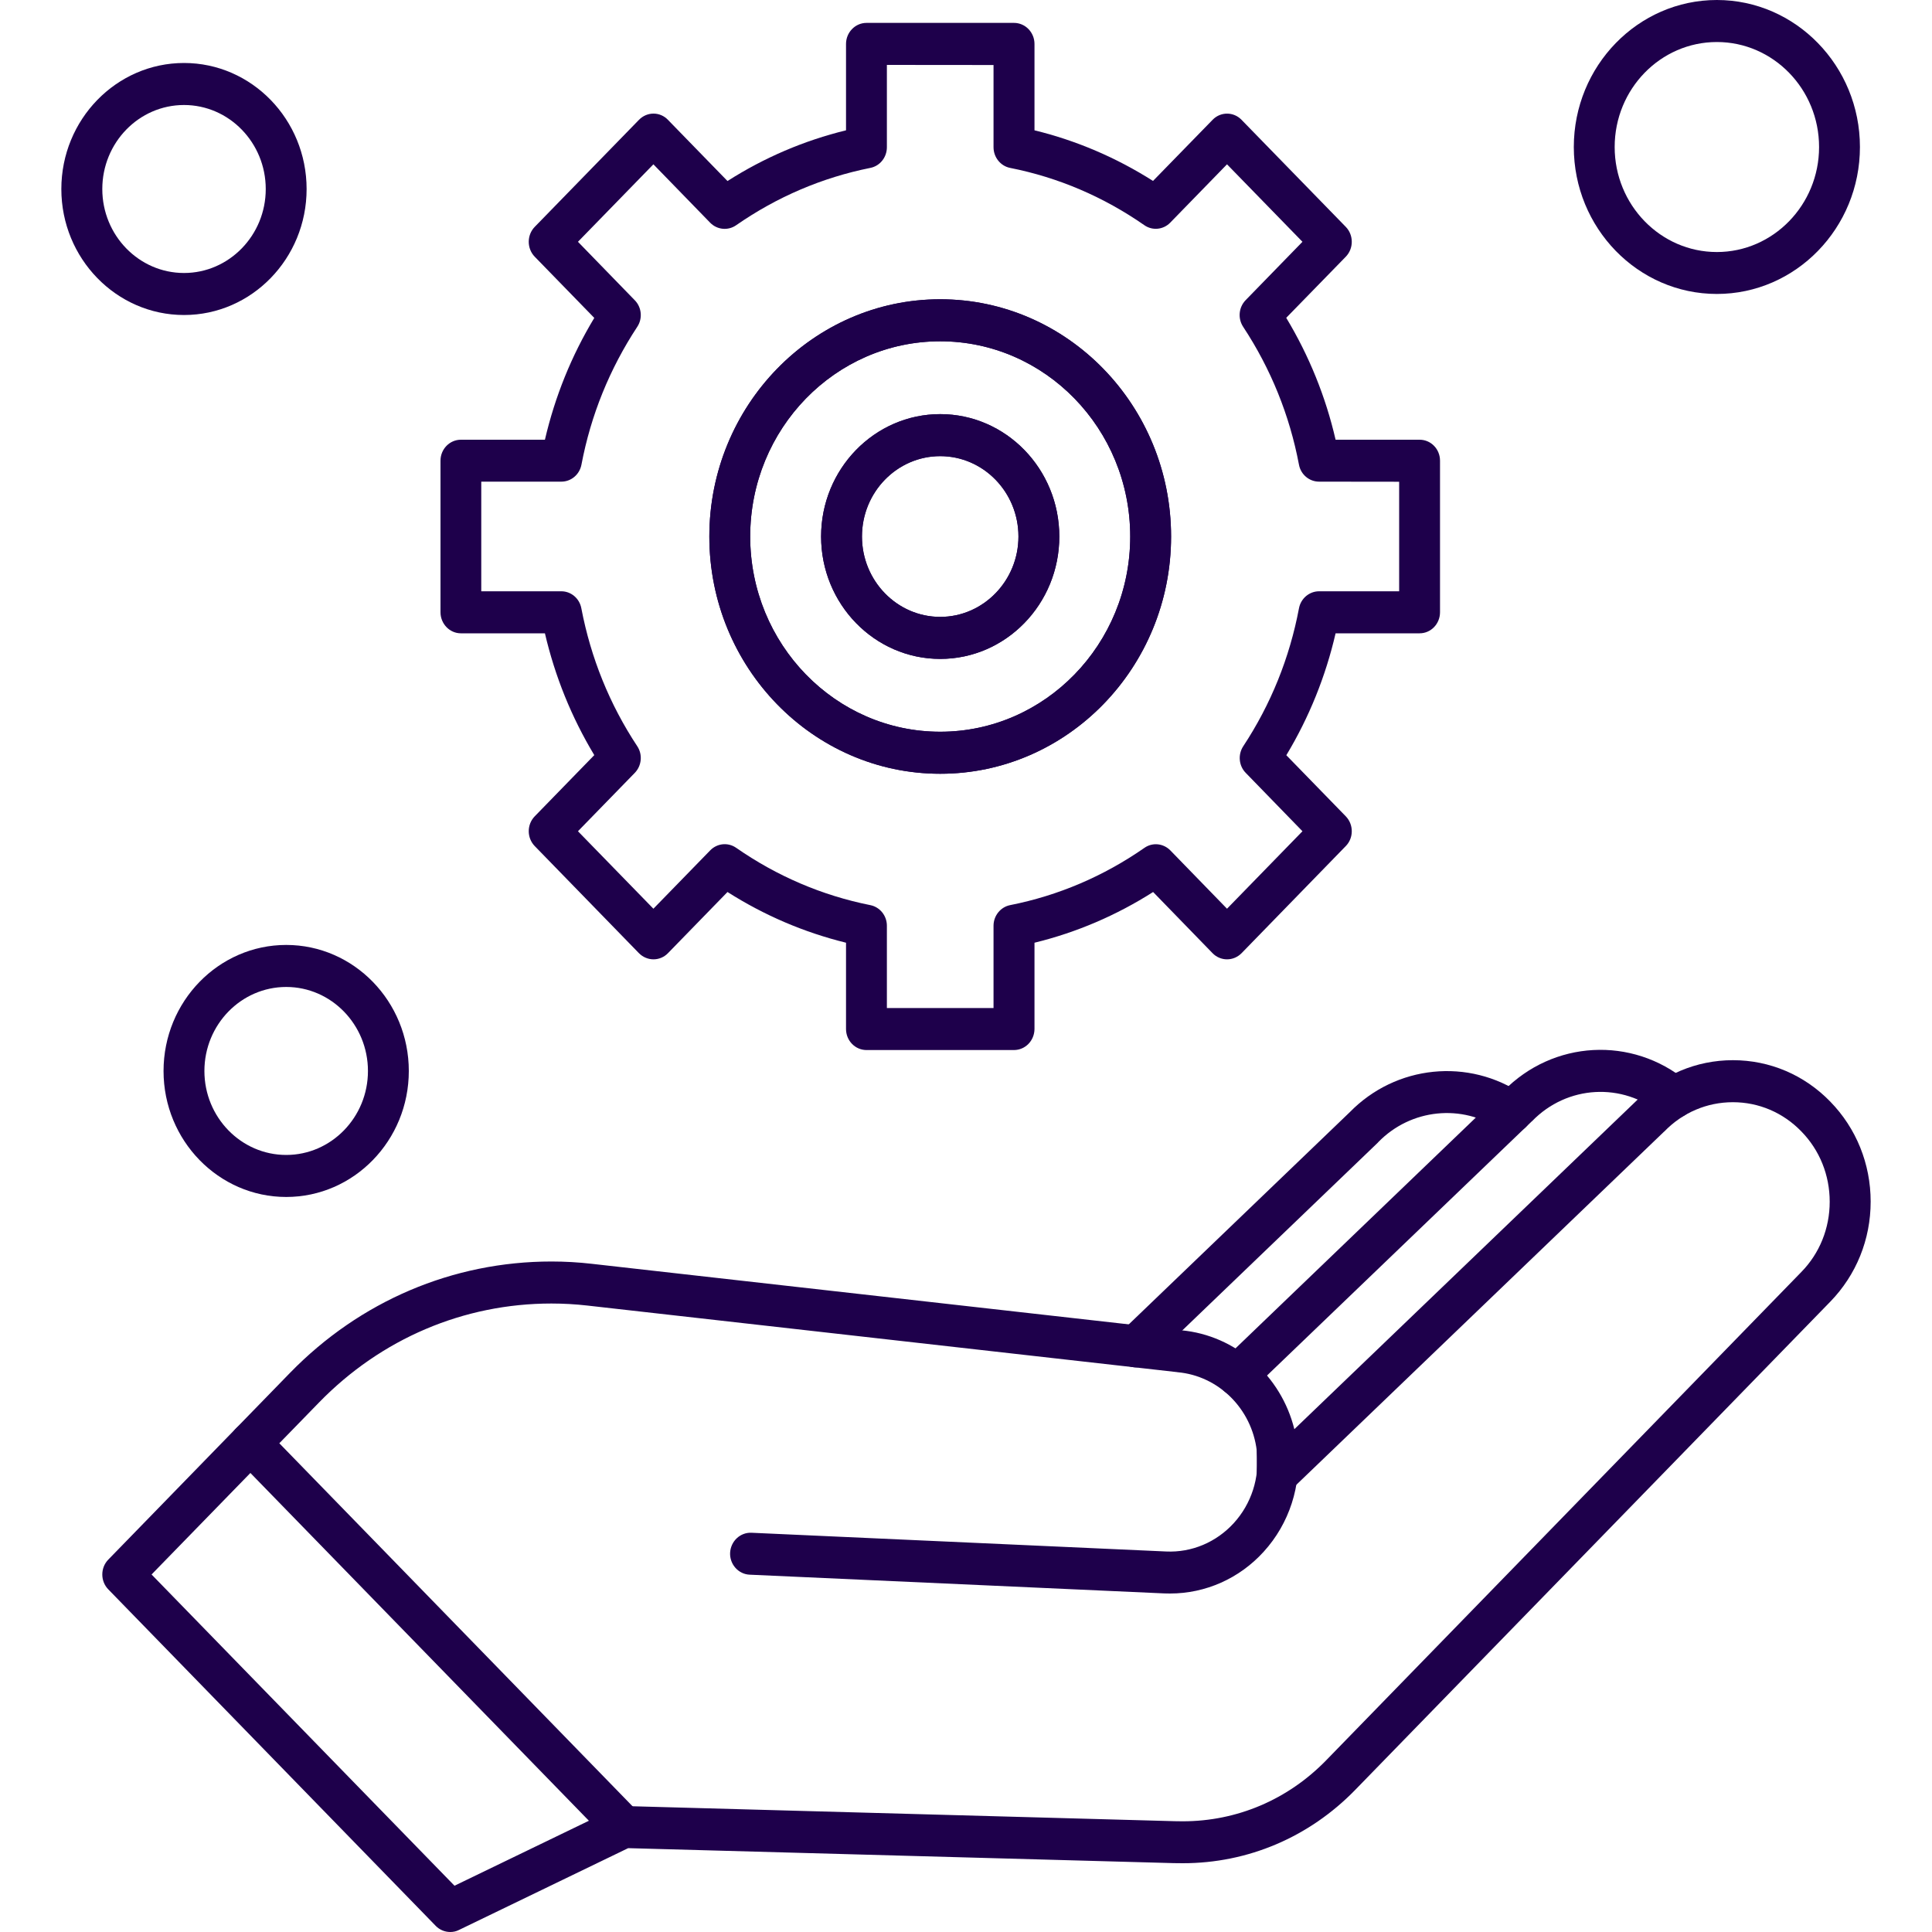
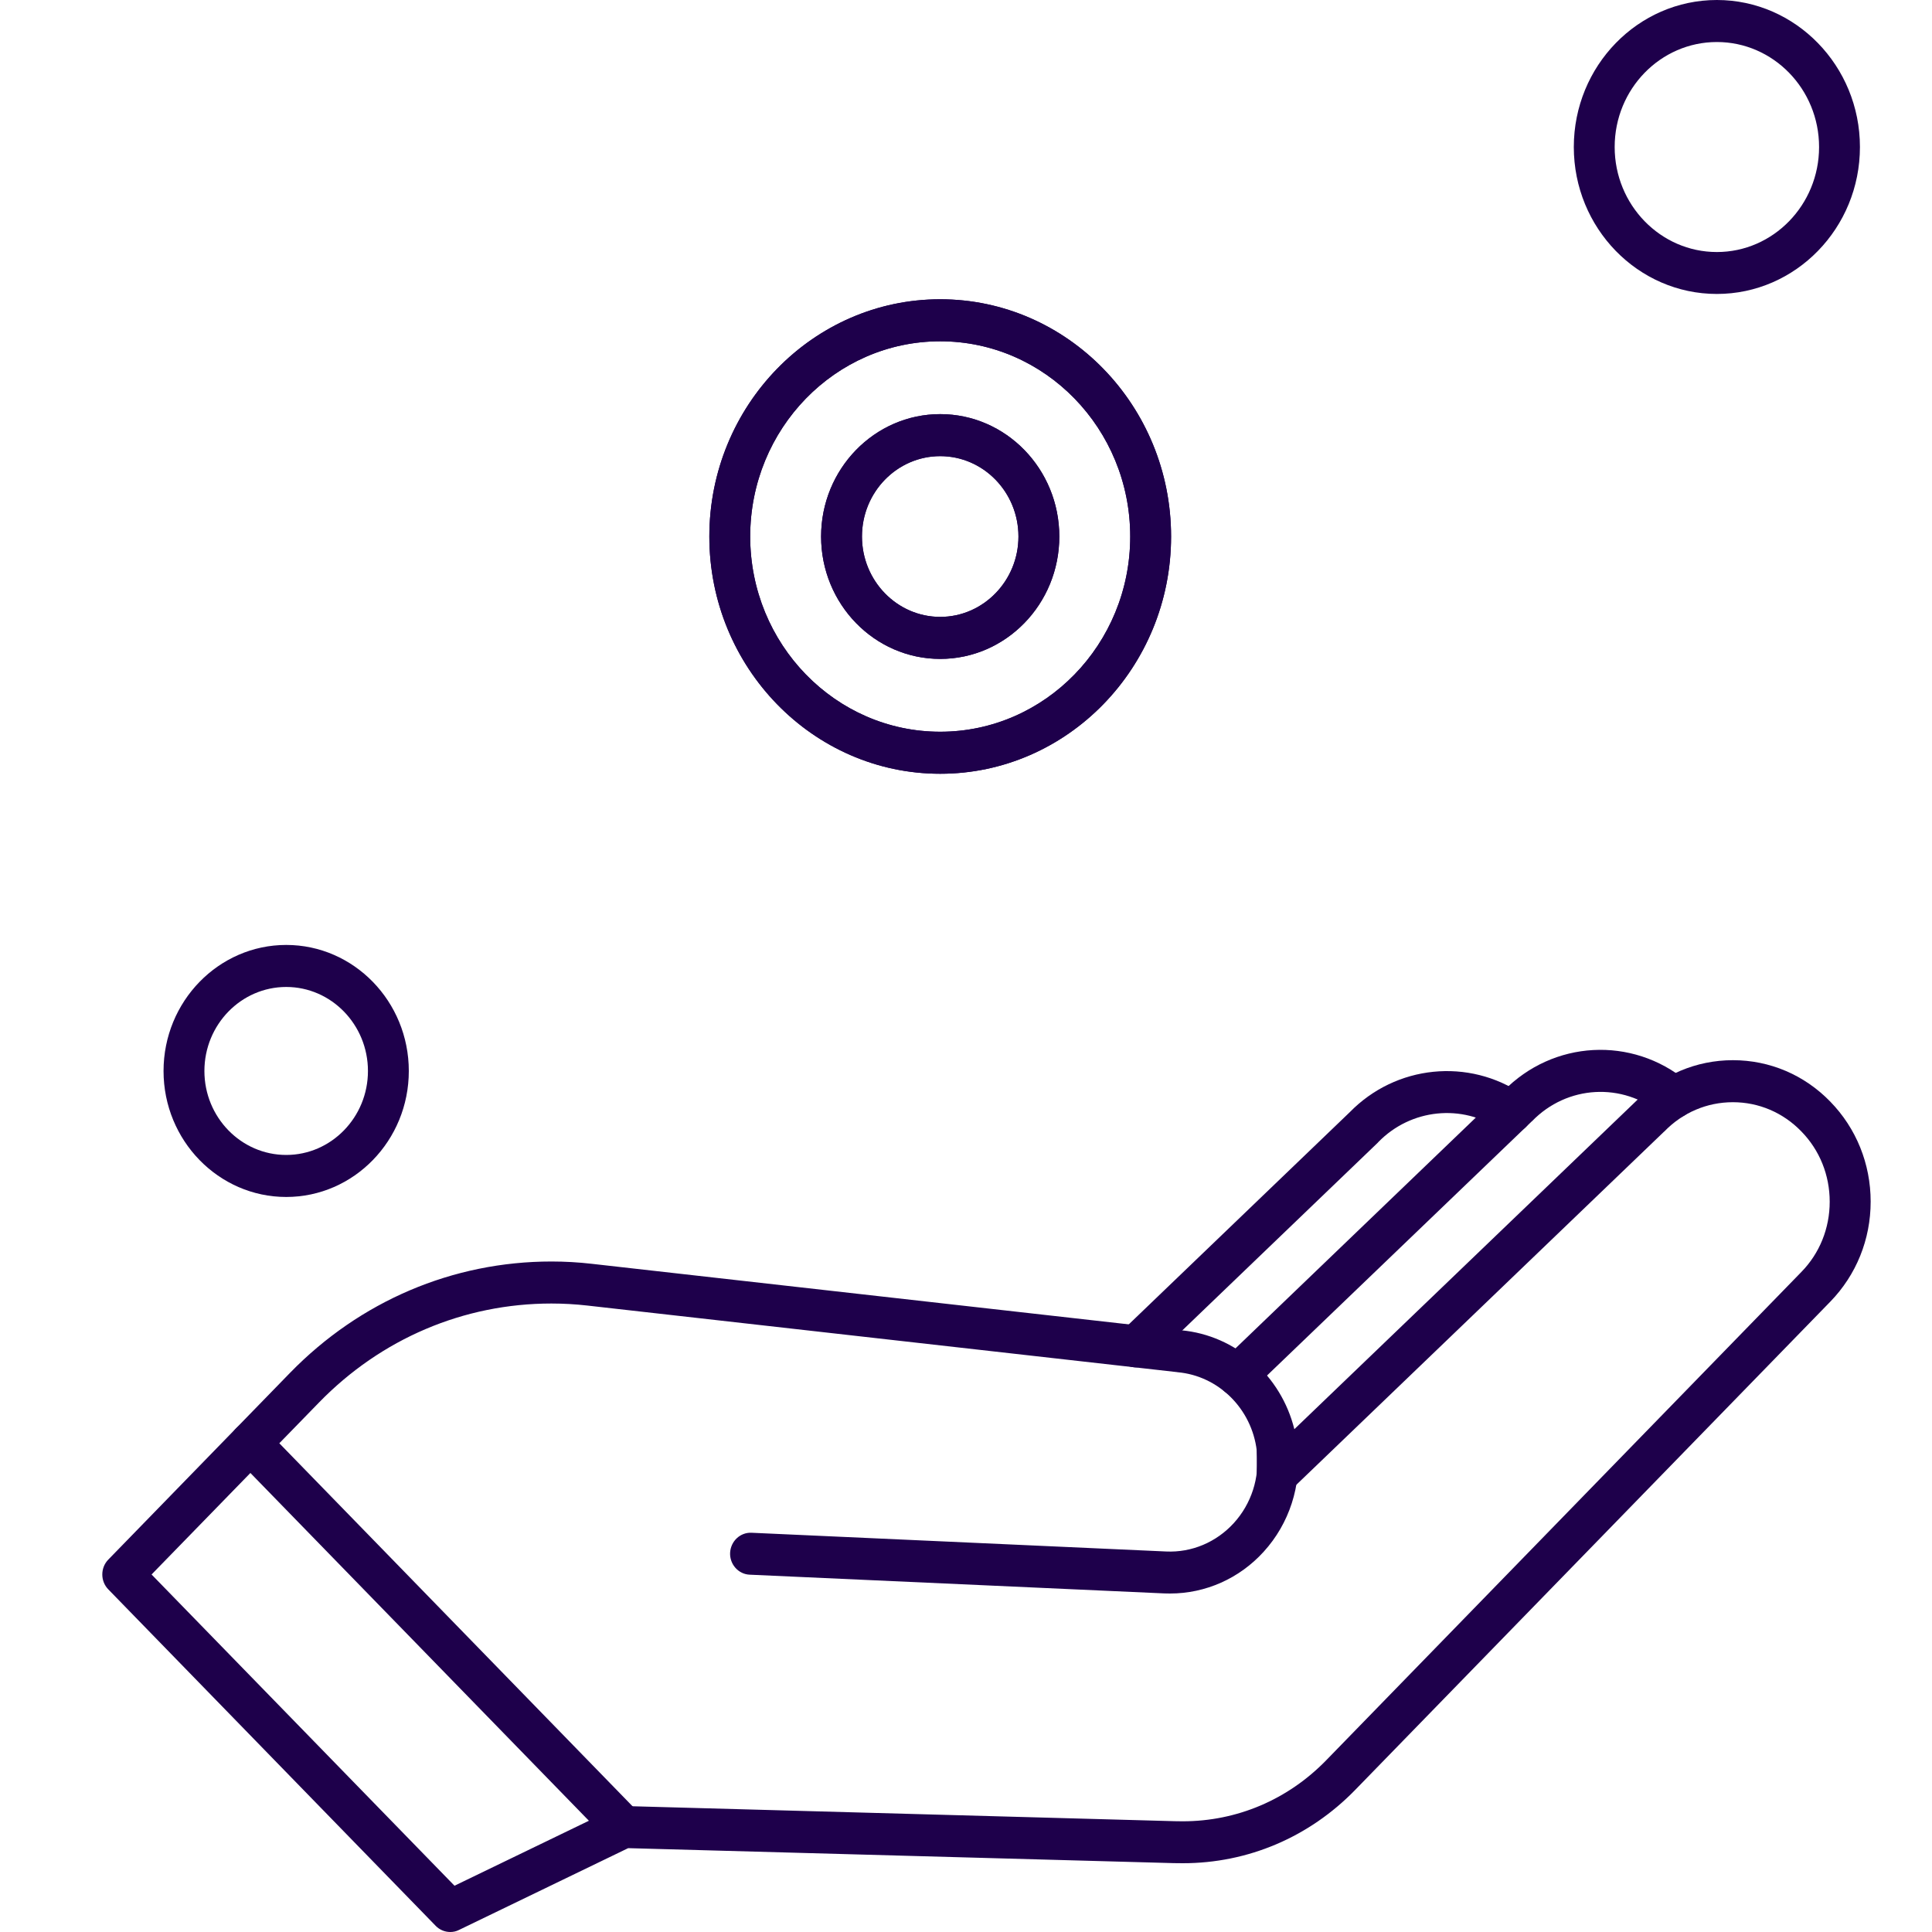
<svg xmlns="http://www.w3.org/2000/svg" width="20" height="20" viewBox="0 0 20 20" fill="none">
  <path d="M11.758 14.155C11.701 14.155 11.645 14.132 11.603 14.086C11.523 13.998 11.528 13.861 11.613 13.779L13.972 11.514C14.45 11.024 15.204 10.948 15.765 11.331C15.862 11.398 15.889 11.532 15.824 11.632C15.759 11.732 15.628 11.76 15.531 11.693C15.135 11.423 14.604 11.478 14.268 11.823C14.266 11.825 14.264 11.827 14.263 11.829L11.902 14.096C11.861 14.136 11.809 14.155 11.758 14.155L11.758 14.155Z" fill="#1E004B" />
  <path d="M4.661 20C4.606 20 4.551 19.978 4.511 19.937L1.121 16.453C1.081 16.412 1.059 16.357 1.059 16.299C1.059 16.241 1.081 16.186 1.121 16.145L3.003 14.211C3.726 13.469 4.687 13.059 5.709 13.059C5.848 13.059 5.989 13.067 6.127 13.083L12.228 13.771C12.794 13.823 13.262 14.241 13.399 14.795L16.934 11.401C17.203 11.126 17.56 10.975 17.939 10.975C18.32 10.975 18.678 11.127 18.947 11.404C19.216 11.68 19.365 12.048 19.365 12.439C19.365 12.831 19.216 13.198 18.947 13.475L14.029 18.529C13.552 19.019 12.918 19.288 12.245 19.288C12.244 19.288 12.244 19.288 12.244 19.288C12.213 19.288 12.181 19.288 12.149 19.287L6.503 19.132L4.751 19.979C4.722 19.994 4.691 20 4.661 20L4.661 20ZM1.569 16.299L4.705 19.521L6.368 18.717C6.398 18.702 6.431 18.695 6.464 18.696L12.163 18.853C12.191 18.854 12.217 18.854 12.243 18.854C12.805 18.854 13.332 18.63 13.729 18.222L18.647 13.168C18.837 12.974 18.941 12.715 18.941 12.44C18.941 12.165 18.837 11.906 18.647 11.712C18.458 11.517 18.206 11.41 17.939 11.41C17.671 11.41 17.419 11.517 17.23 11.712C17.228 11.713 17.226 11.715 17.224 11.717L13.366 15.422C13.304 15.481 13.214 15.498 13.137 15.463C13.06 15.428 13.01 15.35 13.01 15.263L13.01 15.017C12.958 14.583 12.614 14.242 12.189 14.205C12.187 14.205 12.185 14.204 12.184 14.204L6.08 13.515C5.957 13.501 5.832 13.494 5.708 13.494C4.8 13.494 3.945 13.858 3.302 14.519L1.569 16.299L1.569 16.299Z" fill="#1E004B" />
  <path d="M12.81 14.454C12.754 14.454 12.697 14.43 12.656 14.385C12.576 14.296 12.581 14.159 12.666 14.077L15.563 11.295C16.078 10.768 16.894 10.723 17.461 11.192C17.551 11.267 17.566 11.404 17.493 11.497C17.419 11.591 17.286 11.606 17.195 11.53C16.796 11.201 16.222 11.233 15.86 11.606C15.858 11.607 15.856 11.609 15.854 11.611L12.954 14.395C12.914 14.434 12.862 14.454 12.81 14.454L12.81 14.454Z" fill="#1E004B" />
  <path d="M9.733 8.01C8.415 8.01 7.343 6.908 7.343 5.554C7.343 4.2 8.415 3.098 9.733 3.098C11.051 3.098 12.123 4.2 12.123 5.554C12.123 6.908 11.051 8.01 9.733 8.01ZM9.733 3.533C8.648 3.533 7.766 4.439 7.766 5.554C7.766 6.668 8.648 7.575 9.733 7.575C10.818 7.575 11.7 6.668 11.7 5.554C11.7 4.439 10.818 3.533 9.733 3.533Z" fill="#1E004B" />
  <path d="M9.733 8.01C8.415 8.01 7.343 6.908 7.343 5.554C7.343 4.2 8.415 3.098 9.733 3.098C11.051 3.098 12.123 4.2 12.123 5.554C12.123 6.908 11.051 8.01 9.733 8.01ZM9.733 3.533C8.648 3.533 7.766 4.439 7.766 5.554C7.766 6.668 8.648 7.575 9.733 7.575C10.818 7.575 11.7 6.668 11.7 5.554C11.7 4.439 10.818 3.533 9.733 3.533Z" fill="#1E004B" />
  <path d="M9.733 6.821C9.053 6.821 8.5 6.253 8.5 5.554C8.5 4.855 9.053 4.287 9.733 4.287C10.413 4.287 10.966 4.855 10.966 5.554C10.966 6.253 10.413 6.821 9.733 6.821ZM9.733 4.722C9.286 4.722 8.923 5.095 8.923 5.554C8.923 6.013 9.287 6.386 9.733 6.386C10.179 6.386 10.543 6.012 10.543 5.554C10.543 5.095 10.18 4.722 9.733 4.722Z" fill="#1E004B" />
  <path d="M9.733 6.821C9.053 6.821 8.5 6.253 8.5 5.554C8.5 4.855 9.053 4.287 9.733 4.287C10.413 4.287 10.966 4.855 10.966 5.554C10.966 6.253 10.413 6.821 9.733 6.821ZM9.733 4.722C9.286 4.722 8.923 5.095 8.923 5.554C8.923 6.013 9.287 6.386 9.733 6.386C10.179 6.386 10.543 6.012 10.543 5.554C10.543 5.095 10.18 4.722 9.733 4.722Z" fill="#1E004B" />
-   <path d="M10.496 10.87H8.97C8.853 10.87 8.758 10.773 8.758 10.652V9.759C8.323 9.652 7.912 9.476 7.531 9.234L6.914 9.868C6.875 9.908 6.821 9.931 6.765 9.931C6.709 9.931 6.655 9.908 6.615 9.868L5.535 8.758C5.453 8.673 5.453 8.536 5.535 8.451L6.152 7.817C5.916 7.425 5.745 7.002 5.641 6.556H4.771C4.655 6.556 4.56 6.458 4.56 6.338V4.769C4.56 4.649 4.655 4.552 4.771 4.552L5.641 4.552C5.745 4.105 5.916 3.682 6.152 3.291L5.535 2.657C5.453 2.572 5.453 2.434 5.535 2.349L6.615 1.24C6.655 1.199 6.709 1.176 6.765 1.176C6.821 1.176 6.875 1.199 6.914 1.24L7.531 1.874C7.912 1.631 8.324 1.455 8.758 1.349V0.455C8.758 0.335 8.853 0.237 8.97 0.237H10.497C10.614 0.237 10.709 0.335 10.709 0.455V1.349C11.143 1.455 11.555 1.631 11.936 1.873L12.553 1.24C12.635 1.155 12.77 1.155 12.852 1.24L13.932 2.349C14.014 2.434 14.014 2.572 13.932 2.657L13.315 3.29C13.551 3.682 13.723 4.105 13.826 4.552H14.696C14.813 4.552 14.907 4.649 14.907 4.769V6.338C14.907 6.458 14.813 6.556 14.696 6.556L13.826 6.556C13.723 7.002 13.552 7.426 13.316 7.818L13.932 8.451C14.014 8.536 14.014 8.674 13.932 8.758L12.852 9.868C12.812 9.908 12.759 9.931 12.702 9.931C12.646 9.931 12.592 9.908 12.553 9.868L11.937 9.234C11.555 9.477 11.143 9.653 10.709 9.759V10.652C10.708 10.773 10.614 10.87 10.496 10.87V10.87ZM9.181 10.435H10.285V9.583C10.285 9.48 10.357 9.39 10.456 9.37C10.956 9.271 11.424 9.071 11.847 8.777C11.931 8.718 12.043 8.73 12.115 8.803L12.702 9.407L13.483 8.605L12.896 8.001C12.824 7.928 12.813 7.812 12.87 7.725C13.156 7.291 13.35 6.81 13.447 6.297C13.466 6.195 13.554 6.121 13.655 6.121L14.484 6.121V4.987L13.655 4.986C13.554 4.986 13.466 4.913 13.447 4.811C13.35 4.298 13.155 3.817 12.869 3.383C12.812 3.296 12.823 3.181 12.895 3.107L13.483 2.503L12.702 1.701L12.114 2.305C12.043 2.378 11.93 2.39 11.846 2.331C11.423 2.037 10.956 1.837 10.456 1.738C10.357 1.718 10.285 1.628 10.285 1.524V0.673L9.181 0.672V1.524C9.181 1.628 9.11 1.718 9.01 1.738C8.511 1.838 8.043 2.038 7.62 2.332C7.536 2.39 7.424 2.379 7.352 2.306L6.764 1.701L5.983 2.503L6.571 3.108C6.643 3.181 6.654 3.297 6.597 3.383C6.311 3.818 6.116 4.298 6.019 4.811C5.999 4.913 5.912 4.986 5.811 4.986H4.982V6.121L5.811 6.121C5.912 6.121 5.999 6.195 6.018 6.297C6.116 6.81 6.31 7.291 6.597 7.725C6.654 7.811 6.643 7.927 6.571 8.001L5.983 8.605L6.764 9.407L7.352 8.803C7.424 8.729 7.536 8.718 7.62 8.776C8.043 9.07 8.51 9.27 9.01 9.37C9.109 9.39 9.181 9.479 9.181 9.583V10.435H9.181L9.181 10.435Z" fill="#1E004B" />
  <path d="M17.773 3.043C16.956 3.043 16.292 2.361 16.292 1.522C16.292 0.683 16.956 0 17.773 0C18.589 0 19.254 0.683 19.254 1.522C19.254 2.361 18.589 3.043 17.773 3.043ZM17.773 0.435C17.189 0.435 16.715 0.922 16.715 1.522C16.715 2.121 17.189 2.609 17.773 2.609C18.356 2.609 18.831 2.121 18.831 1.522C18.831 0.922 18.356 0.435 17.773 0.435Z" fill="#1E004B" />
  <path d="M2.963 12.391C2.263 12.391 1.693 11.806 1.693 11.087C1.693 10.367 2.263 9.782 2.963 9.782C3.663 9.782 4.232 10.367 4.232 11.087C4.232 11.806 3.663 12.391 2.963 12.391ZM2.963 10.217C2.496 10.217 2.116 10.607 2.116 11.087C2.116 11.566 2.496 11.956 2.963 11.956C3.429 11.956 3.809 11.566 3.809 11.087C3.809 10.607 3.429 10.217 2.963 10.217Z" fill="#1E004B" />
-   <path d="M1.905 3.261C1.205 3.261 0.635 2.676 0.635 1.957C0.635 1.237 1.205 0.652 1.905 0.652C2.605 0.652 3.174 1.237 3.174 1.957C3.174 2.676 2.605 3.261 1.905 3.261ZM1.905 1.087C1.438 1.087 1.059 1.477 1.059 1.957C1.059 2.436 1.438 2.826 1.905 2.826C2.371 2.826 2.751 2.436 2.751 1.957C2.751 1.477 2.371 1.087 1.905 1.087Z" fill="#1E004B" />
  <path d="M12.112 16.496C12.092 16.496 12.073 16.496 12.054 16.495L7.76 16.301C7.644 16.296 7.553 16.194 7.558 16.075C7.564 15.954 7.663 15.862 7.779 15.867L12.072 16.061C12.337 16.073 12.592 15.965 12.773 15.766C12.954 15.567 13.041 15.298 13.011 15.028C12.998 14.909 13.082 14.802 13.198 14.789C13.315 14.775 13.419 14.861 13.432 14.98C13.475 15.377 13.347 15.772 13.082 16.063C12.83 16.341 12.479 16.496 12.112 16.496Z" fill="#1E004B" />
  <path d="M6.458 19.131C6.404 19.131 6.35 19.11 6.309 19.067L2.443 15.095C2.36 15.01 2.36 14.872 2.443 14.787C2.525 14.702 2.659 14.702 2.742 14.787L6.608 18.76C6.691 18.845 6.691 18.983 6.608 19.067C6.566 19.11 6.512 19.131 6.458 19.131L6.458 19.131Z" fill="#1E004B" />
</svg>